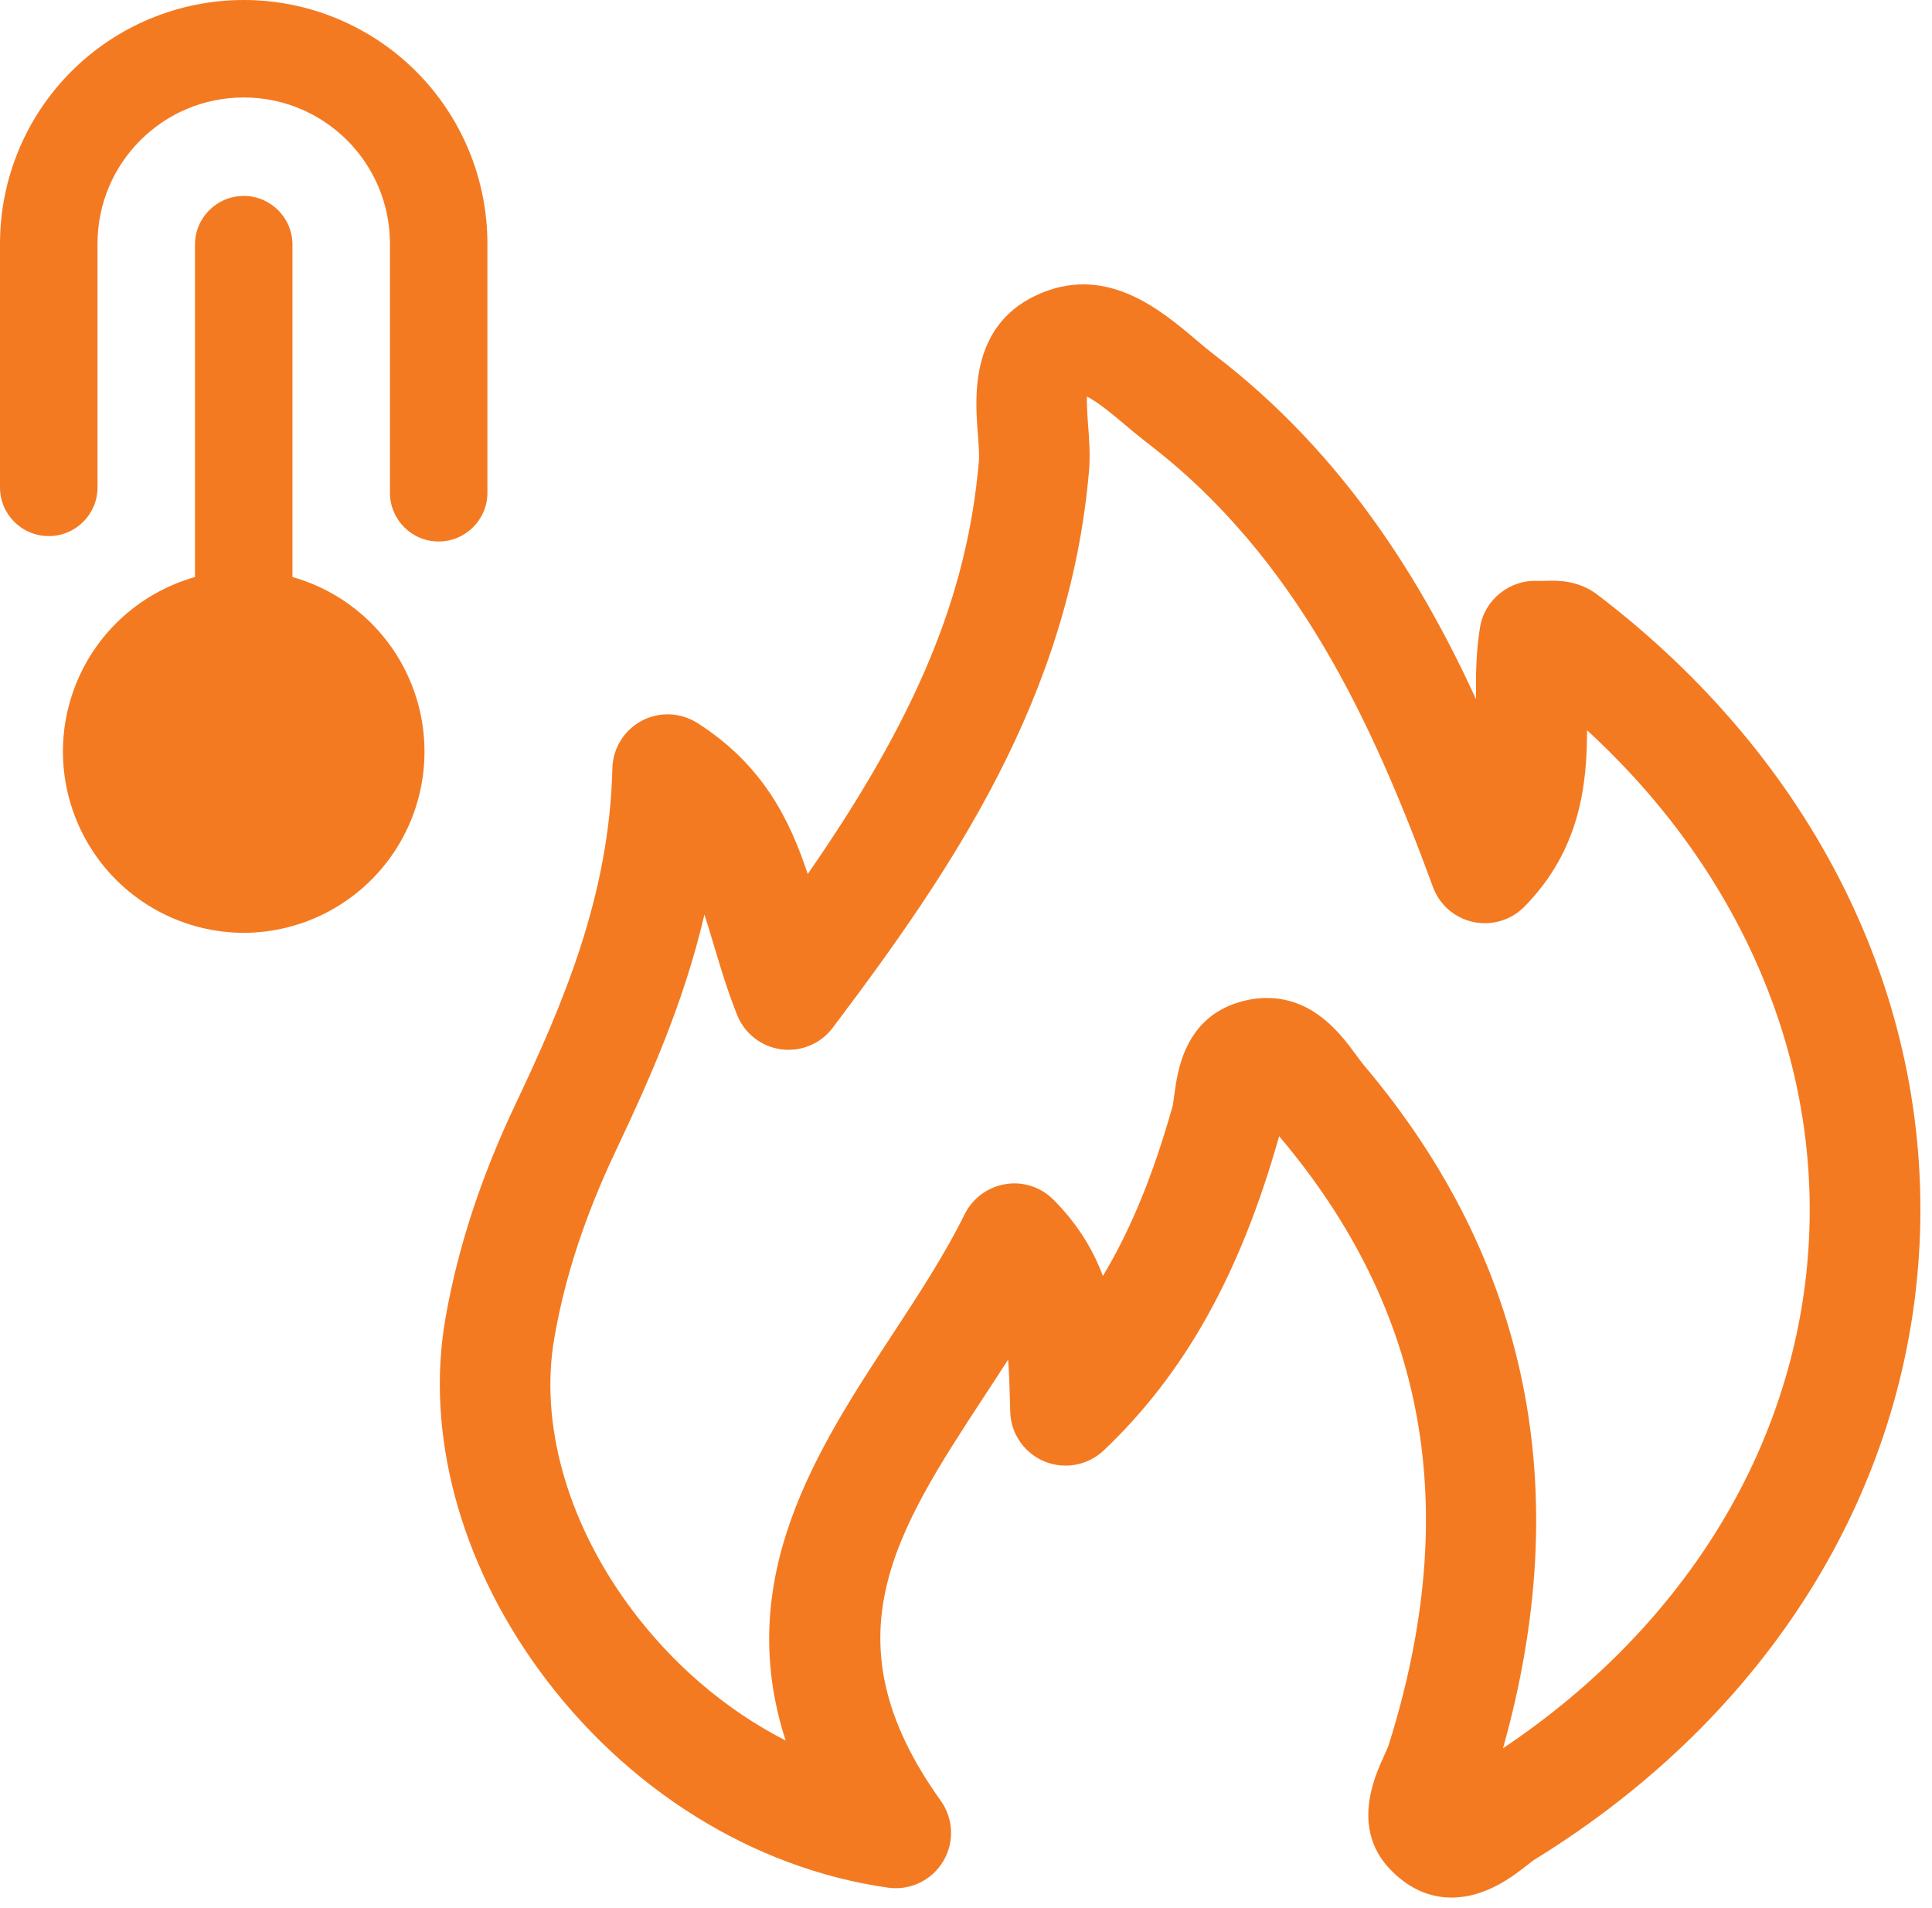
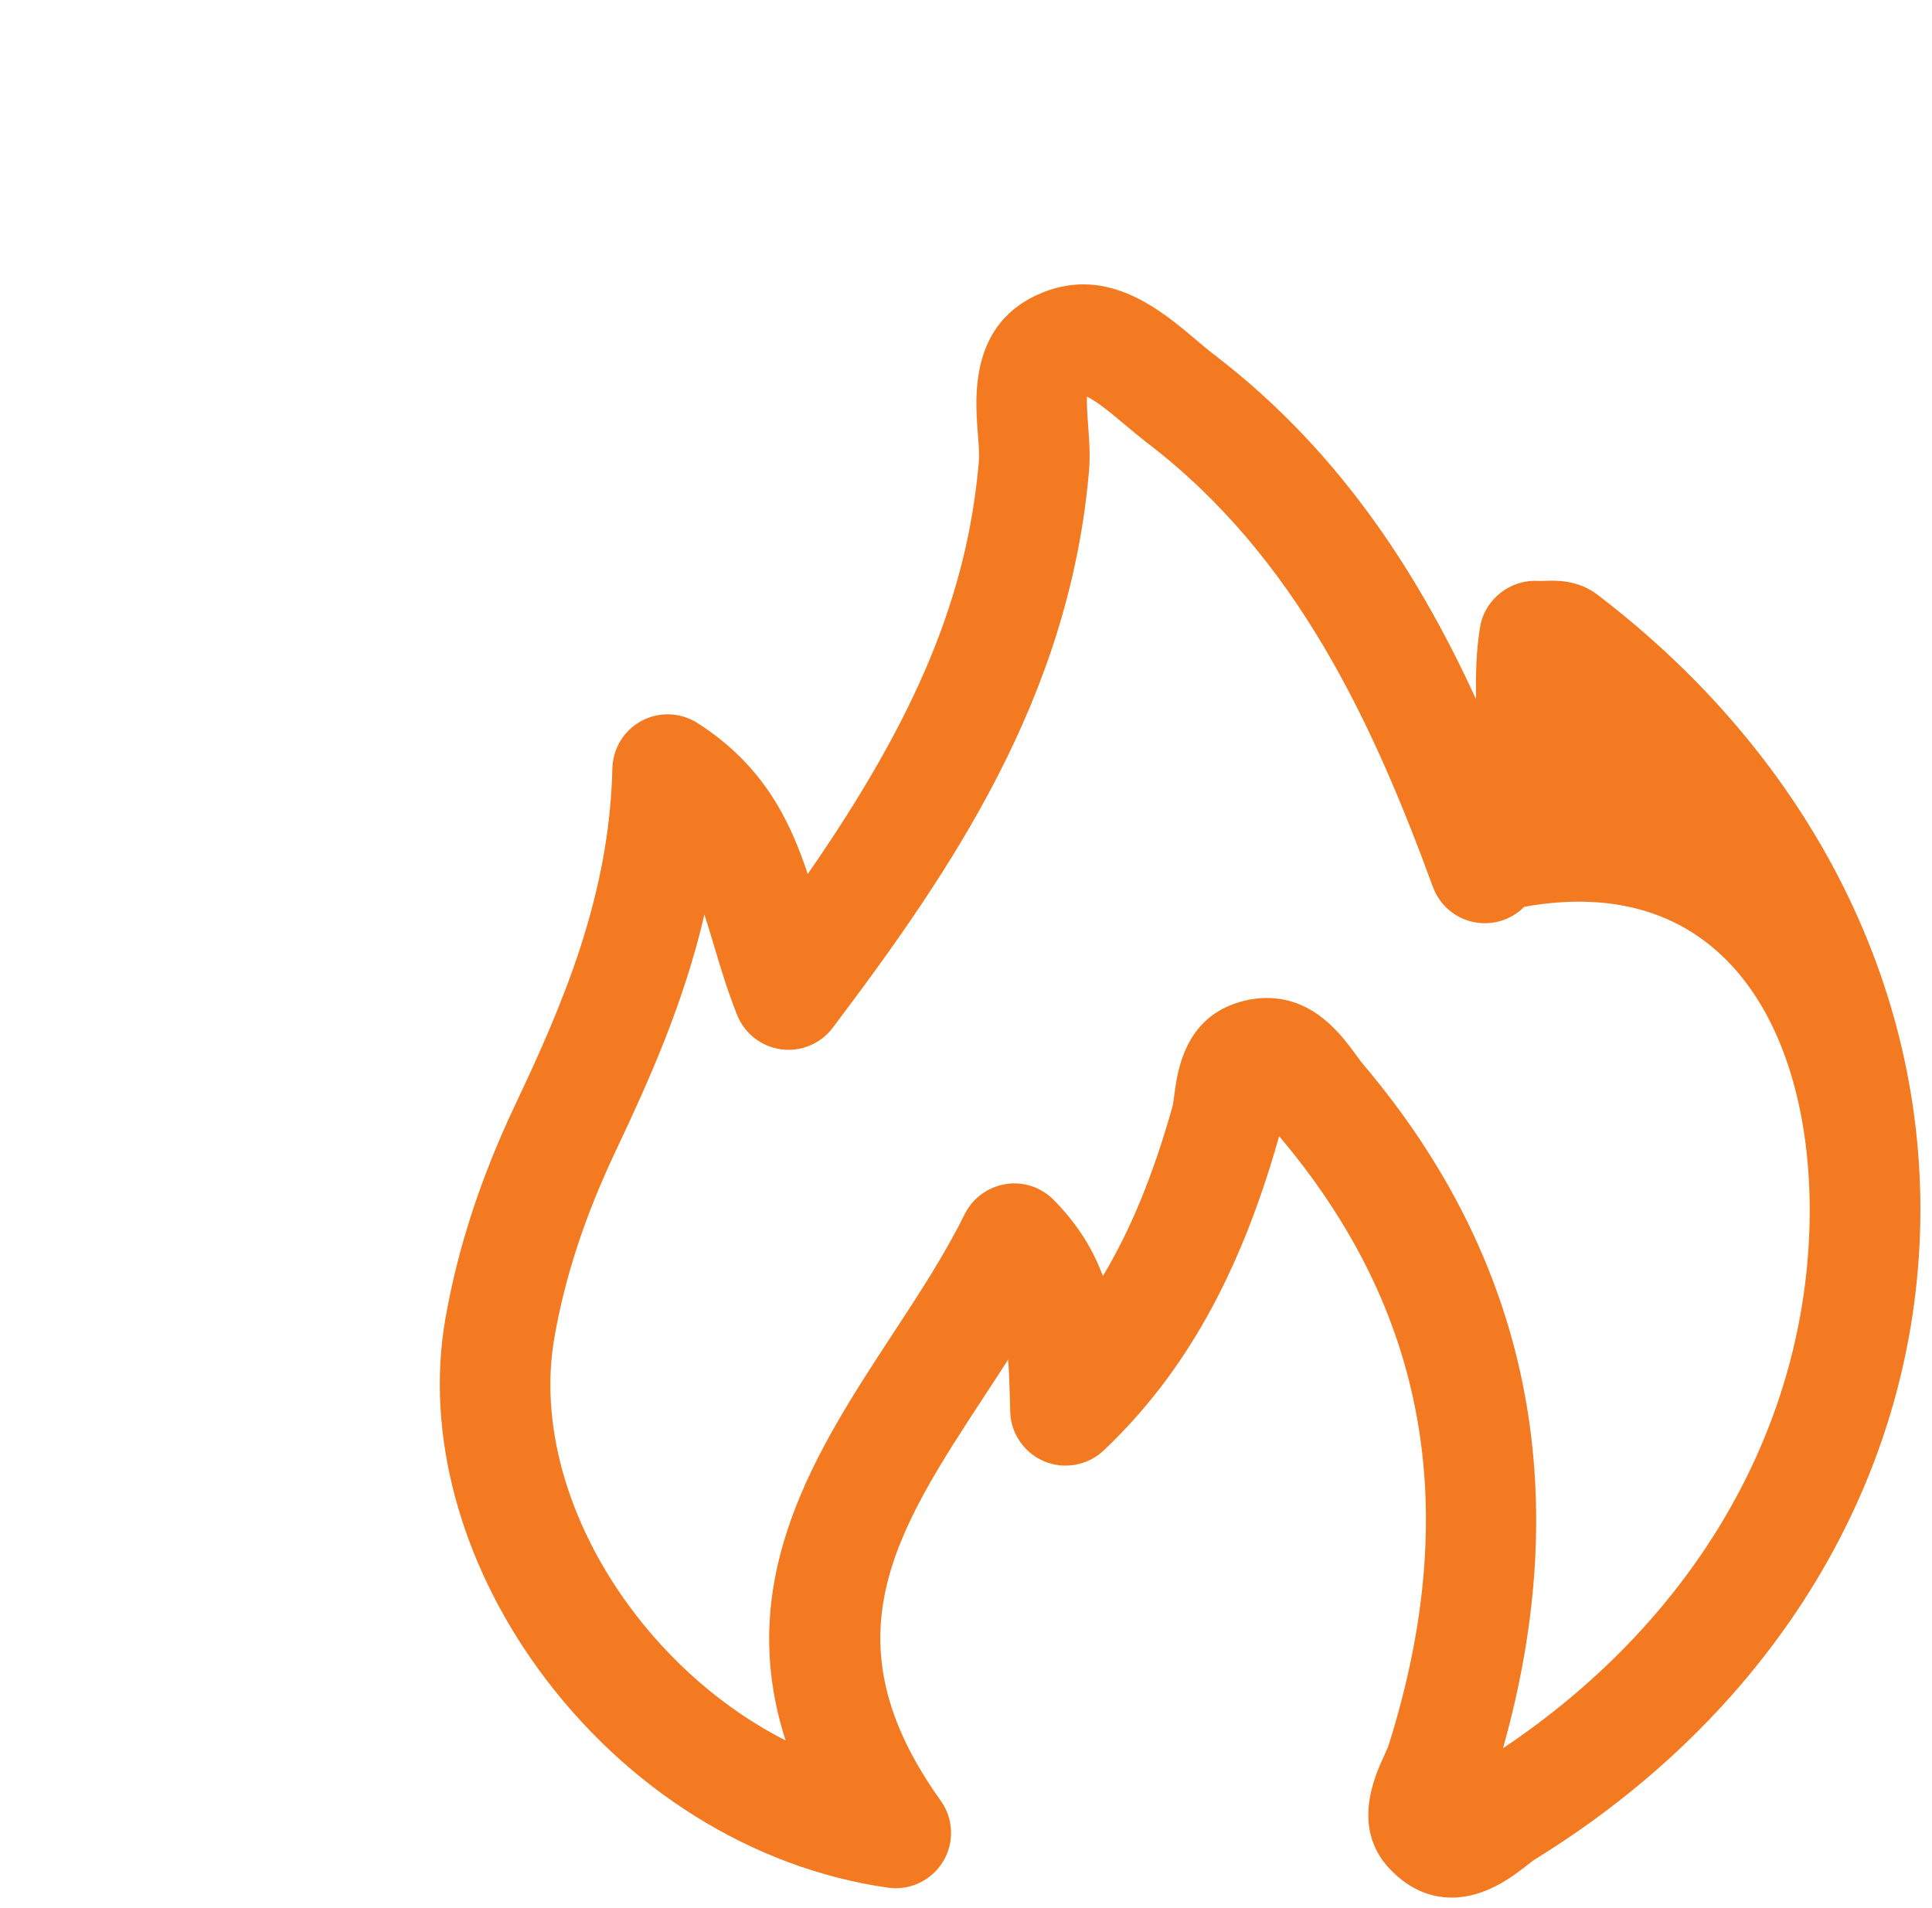
<svg xmlns="http://www.w3.org/2000/svg" width="160" height="158" viewBox="0 0 160 158" fill="none">
-   <path d="M112.958 88.225C112.774 88.009 112.599 87.767 112.417 87.521L112.311 87.378C111.103 85.726 108.855 82.651 104.914 82.651C104.179 82.651 103.427 82.762 102.683 82.98C98.097 84.298 97.51 88.729 97.261 90.612L97.237 90.779C97.19 91.133 97.151 91.462 97.085 91.697C95.493 97.326 93.637 101.851 91.337 105.675C90.454 103.306 89.119 101.253 87.254 99.365C86.203 98.306 84.707 97.82 83.259 98.069C81.802 98.309 80.539 99.242 79.885 100.567C78.229 103.925 76.019 107.296 73.882 110.554C67.671 120.034 60.698 130.681 65.063 144.145C60.051 141.589 55.505 137.681 52.017 132.886C46.913 125.87 44.687 117.826 45.906 110.817C46.777 105.781 48.435 100.721 50.978 95.346C53.799 89.389 56.643 83.018 58.338 75.738C58.594 76.531 58.846 77.37 59.111 78.257C59.666 80.114 60.239 82.035 61.043 84.05C61.651 85.586 63.047 86.68 64.686 86.902C66.326 87.126 67.965 86.442 68.955 85.125C78.809 72.074 88.565 57.766 90.186 39.014C90.302 37.665 90.199 36.341 90.109 35.173C90.014 33.938 90.002 33.242 90.017 32.852C90.843 33.215 92.409 34.539 93.141 35.157C93.765 35.681 94.378 36.193 94.978 36.657C107.402 46.123 113.707 59.938 118.67 73.458C119.219 74.942 120.465 76.025 122.006 76.357C123.55 76.681 125.125 76.213 126.234 75.097C130.901 70.365 131.426 64.897 131.434 60.48C143.909 71.927 150.574 87.103 149.815 102.582V102.583C149.001 119.264 139.805 134.52 124.473 144.786C130.485 123.408 126.617 104.39 112.958 88.225ZM132.281 49.243C130.651 48.005 128.866 48.07 127.923 48.105C127.921 48.105 127.794 48.109 127.79 48.109C127.662 48.111 127.525 48.117 127.414 48.111C125.07 47.968 122.963 49.627 122.575 51.925C122.229 53.999 122.214 56.041 122.239 57.904C117.847 48.342 111.378 37.63 100.542 29.366C100.057 28.993 99.561 28.576 99.051 28.143C96.166 25.706 91.803 22.018 86.337 24.23C80.257 26.678 80.745 32.892 80.979 35.894C81.049 36.794 81.111 37.645 81.065 38.218C80.109 49.253 75.965 59.307 66.893 72.383C65.425 67.969 63.237 63.376 57.758 59.878C56.367 58.99 54.598 58.918 53.139 59.696C51.683 60.471 50.754 61.98 50.714 63.634C50.469 74.192 46.622 83.147 42.703 91.418C39.807 97.533 37.903 103.363 36.879 109.246C35.241 118.682 38.061 129.262 44.614 138.271C51.805 148.161 62.347 154.744 73.537 156.332C75.346 156.593 77.145 155.739 78.097 154.173C79.05 152.602 78.975 150.623 77.905 149.126C68.331 135.758 74.166 126.85 81.574 115.543C82.206 114.577 82.85 113.595 83.489 112.601C83.574 113.666 83.606 114.83 83.642 116.121L83.663 116.925C83.711 118.725 84.822 120.337 86.498 121.034C88.163 121.719 90.083 121.365 91.397 120.129C98.085 113.794 102.695 105.549 105.907 94.188C105.917 94.157 105.925 94.127 105.933 94.097C105.946 94.114 105.958 94.13 105.973 94.145C118.151 108.557 121.113 125.012 115.026 144.454C114.954 144.688 114.807 144.998 114.655 145.335L114.594 145.473C113.826 147.158 111.787 151.634 115.367 155.057C116.801 156.448 118.433 157.153 120.219 157.153C123.029 157.153 125.282 155.396 126.423 154.508C126.683 154.302 126.935 154.099 127.182 153.947C146.383 142.087 157.969 123.532 158.97 103.037C159.971 82.533 150.243 62.926 132.281 49.243Z" fill="#F47A21" />
-   <path d="M20.184 77.256C15.315 77.241 10.751 74.868 7.951 70.884C5.147 66.903 4.447 61.805 6.077 57.22C7.704 52.629 11.457 49.114 16.147 47.789V20.264C16.147 18.036 17.956 16.227 20.184 16.227C22.413 16.227 24.219 18.036 24.219 20.264V47.793V47.789C28.907 49.114 32.66 52.629 34.288 57.22C35.919 61.806 35.223 66.903 32.419 70.884C29.615 74.868 25.055 77.241 20.185 77.256H20.184ZM20.184 -0C14.829 -0 9.699 2.127 5.911 5.911C2.127 9.695 0 14.831 0 20.18V40.365C0 42.593 1.809 44.398 4.037 44.398C6.267 44.398 8.076 42.593 8.076 40.365V20.18C8.076 13.495 13.495 8.072 20.184 8.072C26.871 8.072 32.293 13.495 32.293 20.18V40.808C32.293 43.036 34.099 44.845 36.327 44.845C38.556 44.845 40.365 43.036 40.365 40.808V20.18C40.365 14.829 38.239 9.695 34.455 5.911C30.671 2.128 25.535 -0 20.185 -0H20.184Z" fill="#F47A21" />
+   <path d="M112.958 88.225C112.774 88.009 112.599 87.767 112.417 87.521L112.311 87.378C111.103 85.726 108.855 82.651 104.914 82.651C104.179 82.651 103.427 82.762 102.683 82.98C98.097 84.298 97.51 88.729 97.261 90.612L97.237 90.779C97.19 91.133 97.151 91.462 97.085 91.697C95.493 97.326 93.637 101.851 91.337 105.675C90.454 103.306 89.119 101.253 87.254 99.365C86.203 98.306 84.707 97.82 83.259 98.069C81.802 98.309 80.539 99.242 79.885 100.567C78.229 103.925 76.019 107.296 73.882 110.554C67.671 120.034 60.698 130.681 65.063 144.145C60.051 141.589 55.505 137.681 52.017 132.886C46.913 125.87 44.687 117.826 45.906 110.817C46.777 105.781 48.435 100.721 50.978 95.346C53.799 89.389 56.643 83.018 58.338 75.738C58.594 76.531 58.846 77.37 59.111 78.257C59.666 80.114 60.239 82.035 61.043 84.05C61.651 85.586 63.047 86.68 64.686 86.902C66.326 87.126 67.965 86.442 68.955 85.125C78.809 72.074 88.565 57.766 90.186 39.014C90.302 37.665 90.199 36.341 90.109 35.173C90.014 33.938 90.002 33.242 90.017 32.852C90.843 33.215 92.409 34.539 93.141 35.157C93.765 35.681 94.378 36.193 94.978 36.657C107.402 46.123 113.707 59.938 118.67 73.458C119.219 74.942 120.465 76.025 122.006 76.357C123.55 76.681 125.125 76.213 126.234 75.097C143.909 71.927 150.574 87.103 149.815 102.582V102.583C149.001 119.264 139.805 134.52 124.473 144.786C130.485 123.408 126.617 104.39 112.958 88.225ZM132.281 49.243C130.651 48.005 128.866 48.07 127.923 48.105C127.921 48.105 127.794 48.109 127.79 48.109C127.662 48.111 127.525 48.117 127.414 48.111C125.07 47.968 122.963 49.627 122.575 51.925C122.229 53.999 122.214 56.041 122.239 57.904C117.847 48.342 111.378 37.63 100.542 29.366C100.057 28.993 99.561 28.576 99.051 28.143C96.166 25.706 91.803 22.018 86.337 24.23C80.257 26.678 80.745 32.892 80.979 35.894C81.049 36.794 81.111 37.645 81.065 38.218C80.109 49.253 75.965 59.307 66.893 72.383C65.425 67.969 63.237 63.376 57.758 59.878C56.367 58.99 54.598 58.918 53.139 59.696C51.683 60.471 50.754 61.98 50.714 63.634C50.469 74.192 46.622 83.147 42.703 91.418C39.807 97.533 37.903 103.363 36.879 109.246C35.241 118.682 38.061 129.262 44.614 138.271C51.805 148.161 62.347 154.744 73.537 156.332C75.346 156.593 77.145 155.739 78.097 154.173C79.05 152.602 78.975 150.623 77.905 149.126C68.331 135.758 74.166 126.85 81.574 115.543C82.206 114.577 82.85 113.595 83.489 112.601C83.574 113.666 83.606 114.83 83.642 116.121L83.663 116.925C83.711 118.725 84.822 120.337 86.498 121.034C88.163 121.719 90.083 121.365 91.397 120.129C98.085 113.794 102.695 105.549 105.907 94.188C105.917 94.157 105.925 94.127 105.933 94.097C105.946 94.114 105.958 94.13 105.973 94.145C118.151 108.557 121.113 125.012 115.026 144.454C114.954 144.688 114.807 144.998 114.655 145.335L114.594 145.473C113.826 147.158 111.787 151.634 115.367 155.057C116.801 156.448 118.433 157.153 120.219 157.153C123.029 157.153 125.282 155.396 126.423 154.508C126.683 154.302 126.935 154.099 127.182 153.947C146.383 142.087 157.969 123.532 158.97 103.037C159.971 82.533 150.243 62.926 132.281 49.243Z" fill="#F47A21" />
</svg>